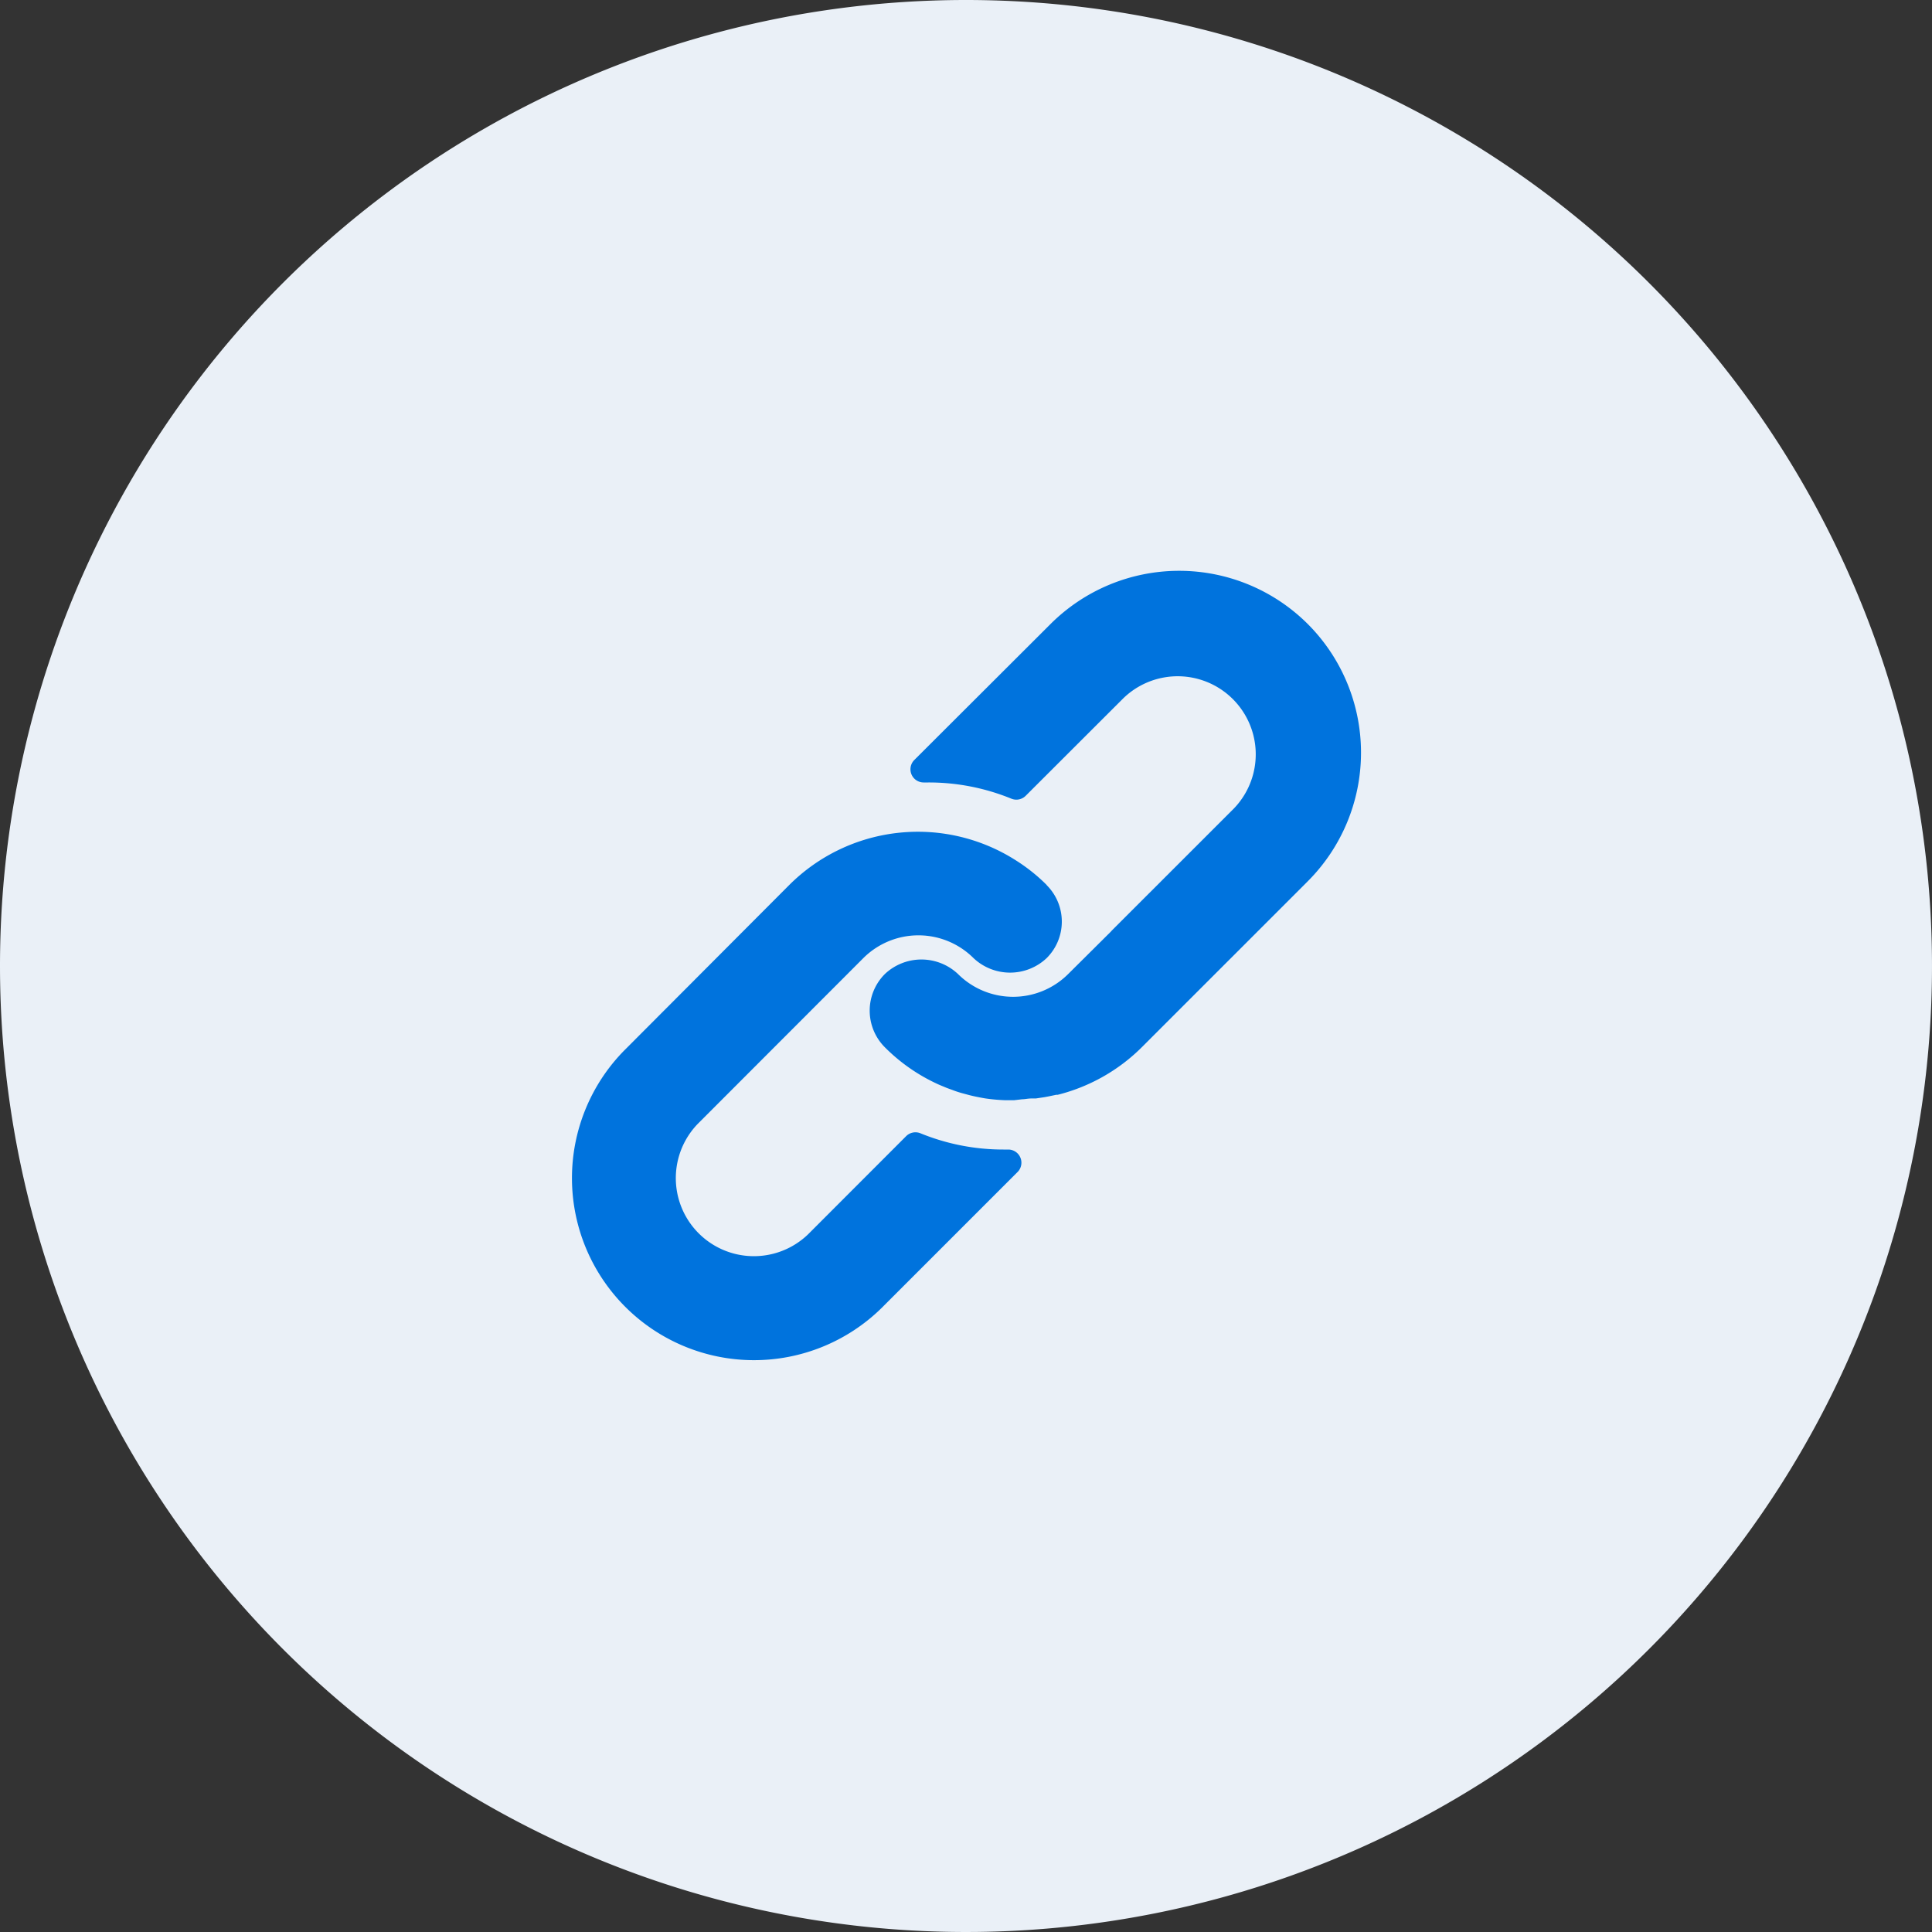
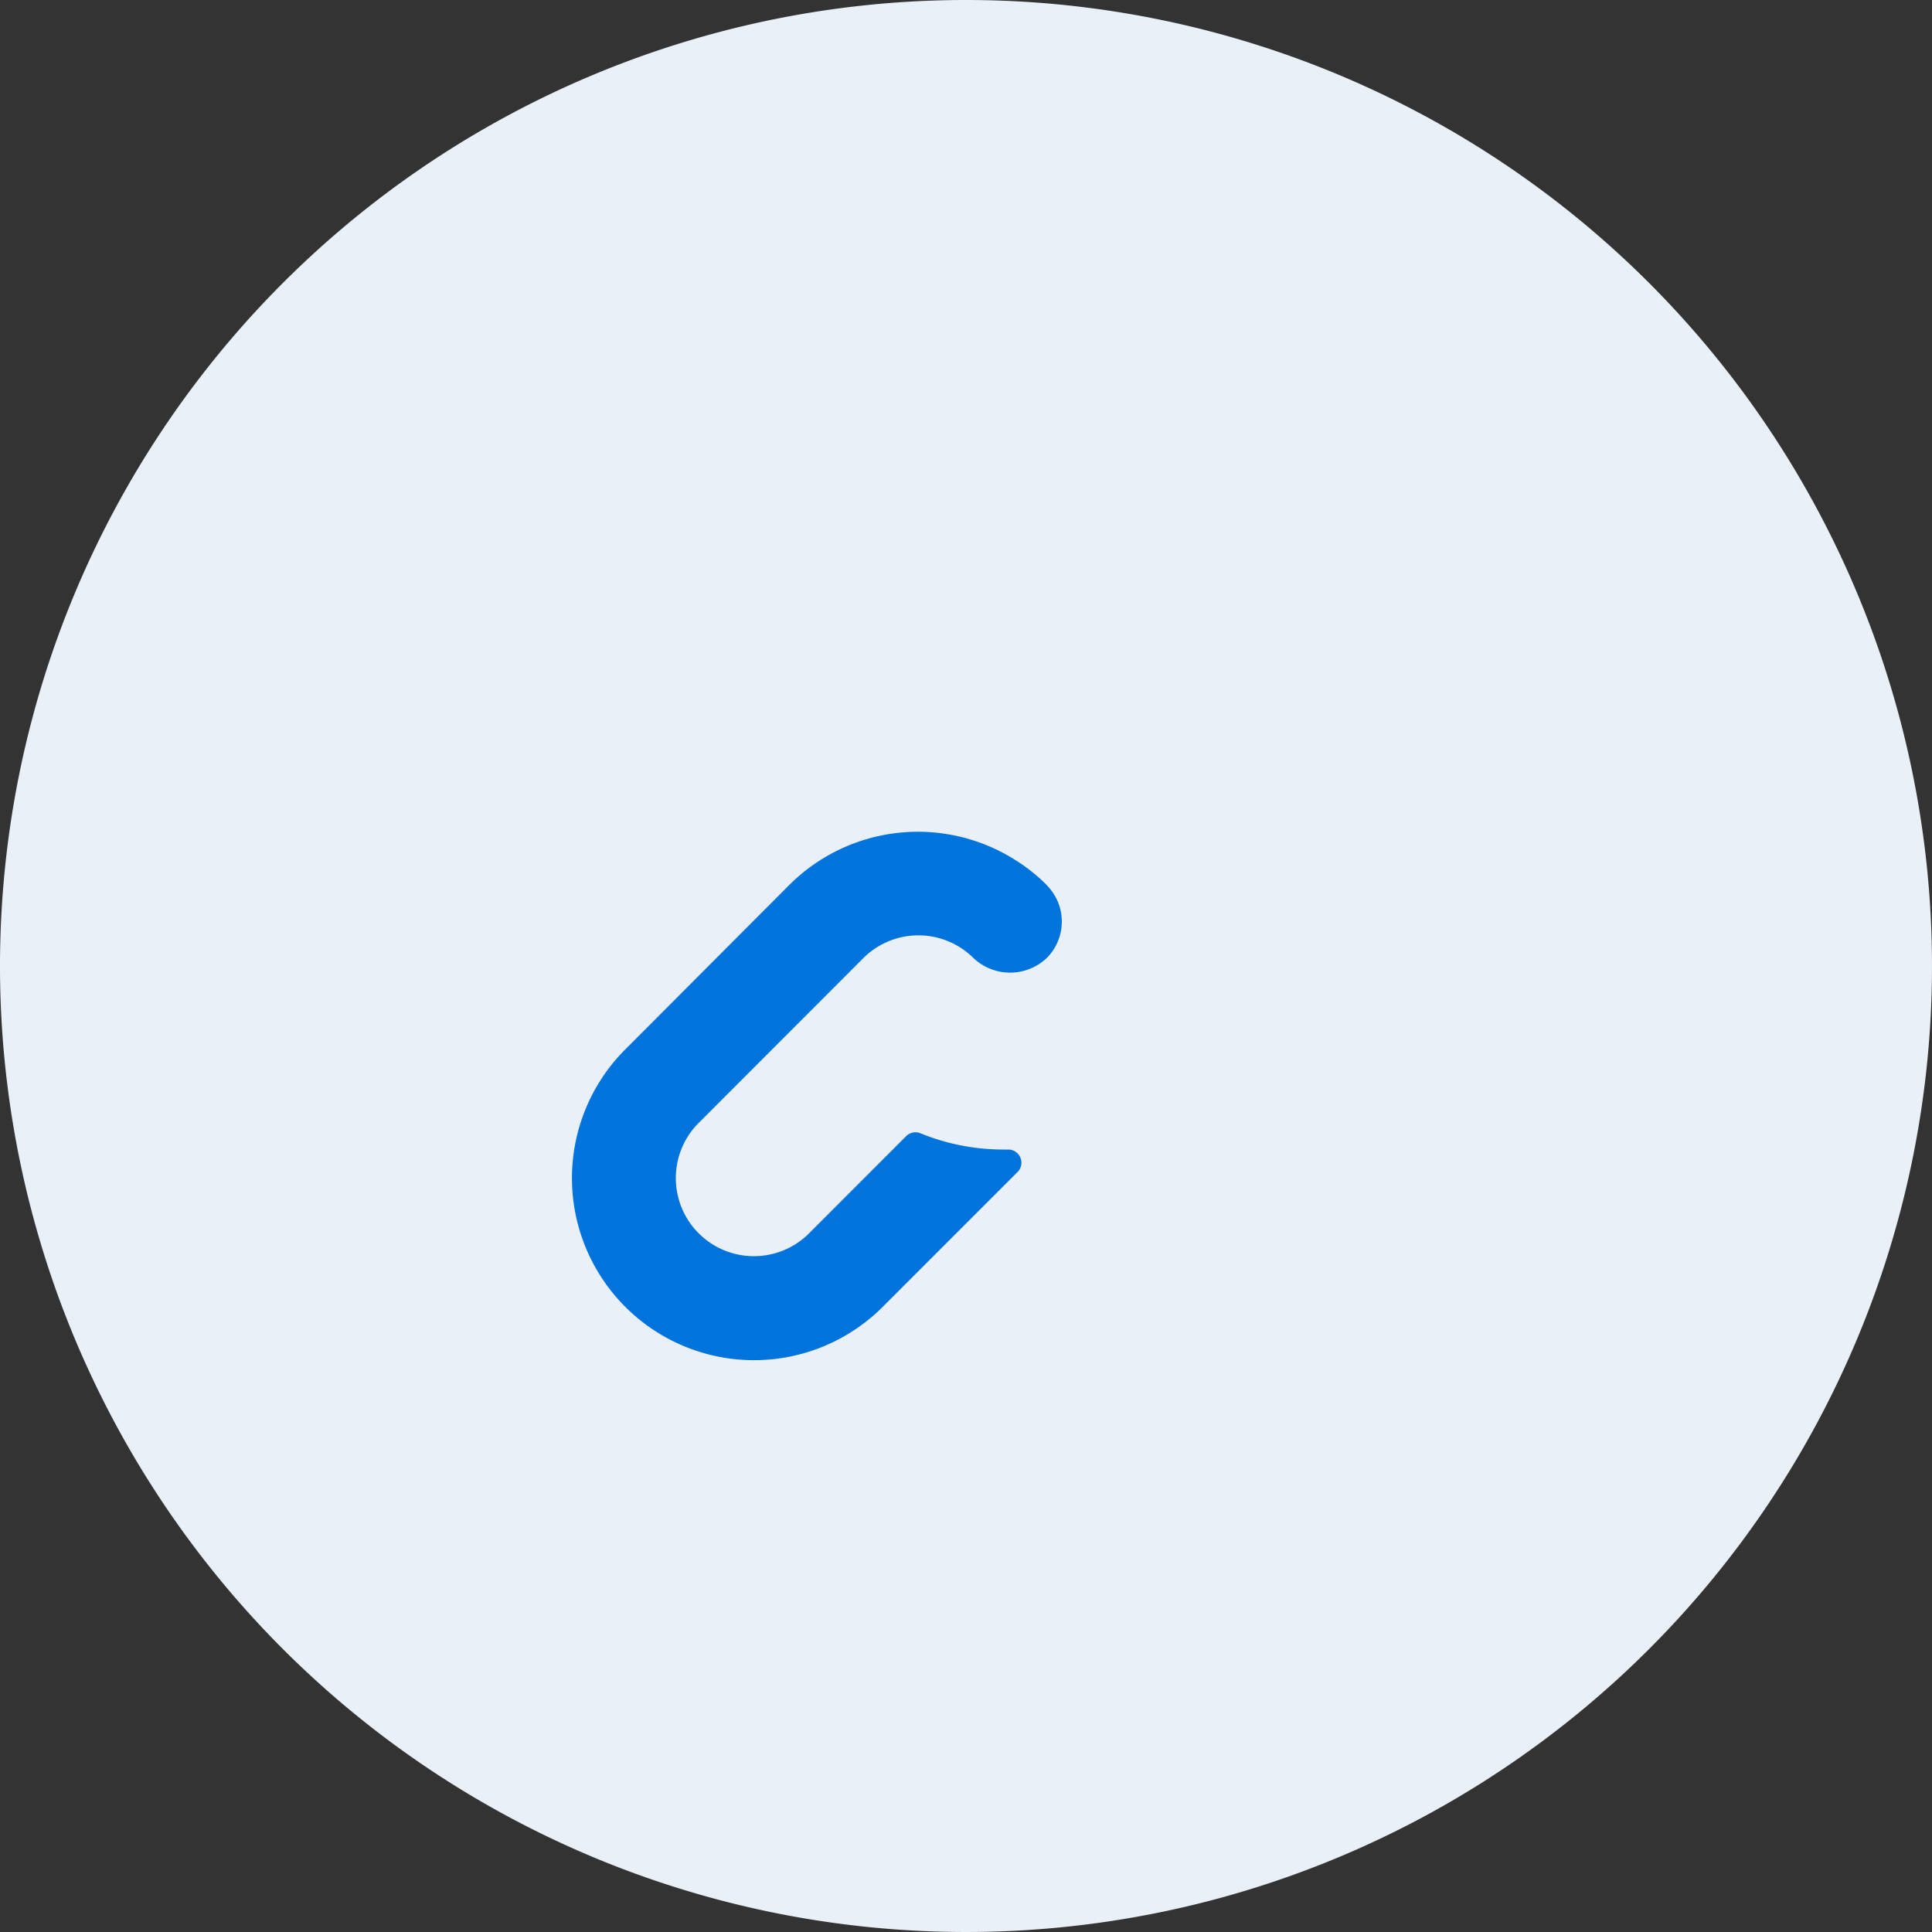
<svg xmlns="http://www.w3.org/2000/svg" width="44" height="44" viewBox="0 0 44 44">
  <rect x="0" y="0" width="44" height="44" fill="#333333" stroke="none" />
  <g id="link" transform="translate(-1096 -519)">
    <g id="Group_1993" data-name="Group 1993" transform="translate(-1 147)">
      <path id="Path_469" data-name="Path 469" d="M22,0A22,22,0,1,1,0,22,22,22,0,0,1,22,0Z" transform="translate(1097 372)" fill="#eaf0f7" />
    </g>
    <g id="link_3_" data-name="link (3)" transform="translate(1108.961 532)">
      <g id="Group_1997" data-name="Group 1997" transform="translate(0.039 5.943)">
        <g id="Group_1996" data-name="Group 1996" transform="translate(0)">
          <path id="Path_471" data-name="Path 471" d="M10.879,165.828a4.029,4.029,0,0,0-.7-.56,4.146,4.146,0,0,0-5.167.56L1.25,169.6a4.146,4.146,0,0,0,5.86,5.866l3.109-3.109a.3.3,0,0,0-.21-.506H9.89A4.984,4.984,0,0,1,8,171.48a.3.3,0,0,0-.323.065l-2.236,2.238a1.778,1.778,0,0,1-2.514-2.514L6.7,167.492a1.777,1.777,0,0,1,2.511,0,1.214,1.214,0,0,0,1.664,0,1.173,1.173,0,0,0,0-1.664Z" transform="translate(-0.039 -164.614)" fill="#0073dd" />
        </g>
      </g>
      <g id="Group_1999" data-name="Group 1999" transform="translate(6.847 0)">
        <g id="Group_1998" data-name="Group 1998" transform="translate(0 0)">
-           <path id="Path_472" data-name="Path 472" d="M199.48,1.214a4.146,4.146,0,0,0-5.863,0l-3.106,3.1a.3.3,0,0,0,.216.506h.11a4.974,4.974,0,0,1,1.892.37.3.3,0,0,0,.323-.065l2.23-2.227a1.778,1.778,0,0,1,2.514,2.514L195.017,8.19l-.024.027-.971.965a1.777,1.777,0,0,1-2.511,0,1.214,1.214,0,0,0-1.664,0,1.18,1.18,0,0,0,0,1.67,4.11,4.11,0,0,0,1.184.829c.062.03.124.053.187.08s.127.047.189.071.127.044.189.062l.175.047c.118.03.237.053.358.074a4.123,4.123,0,0,0,.441.041h.225l.178-.021c.065,0,.133-.018.21-.018h.1l.2-.03.095-.018.172-.036h.033a4.145,4.145,0,0,0,1.922-1.09l3.769-3.769A4.145,4.145,0,0,0,199.48,1.214Z" transform="translate(-189.502 0)" fill="#0073dd" />
-         </g>
+           </g>
      </g>
    </g>
  </g>
</svg>